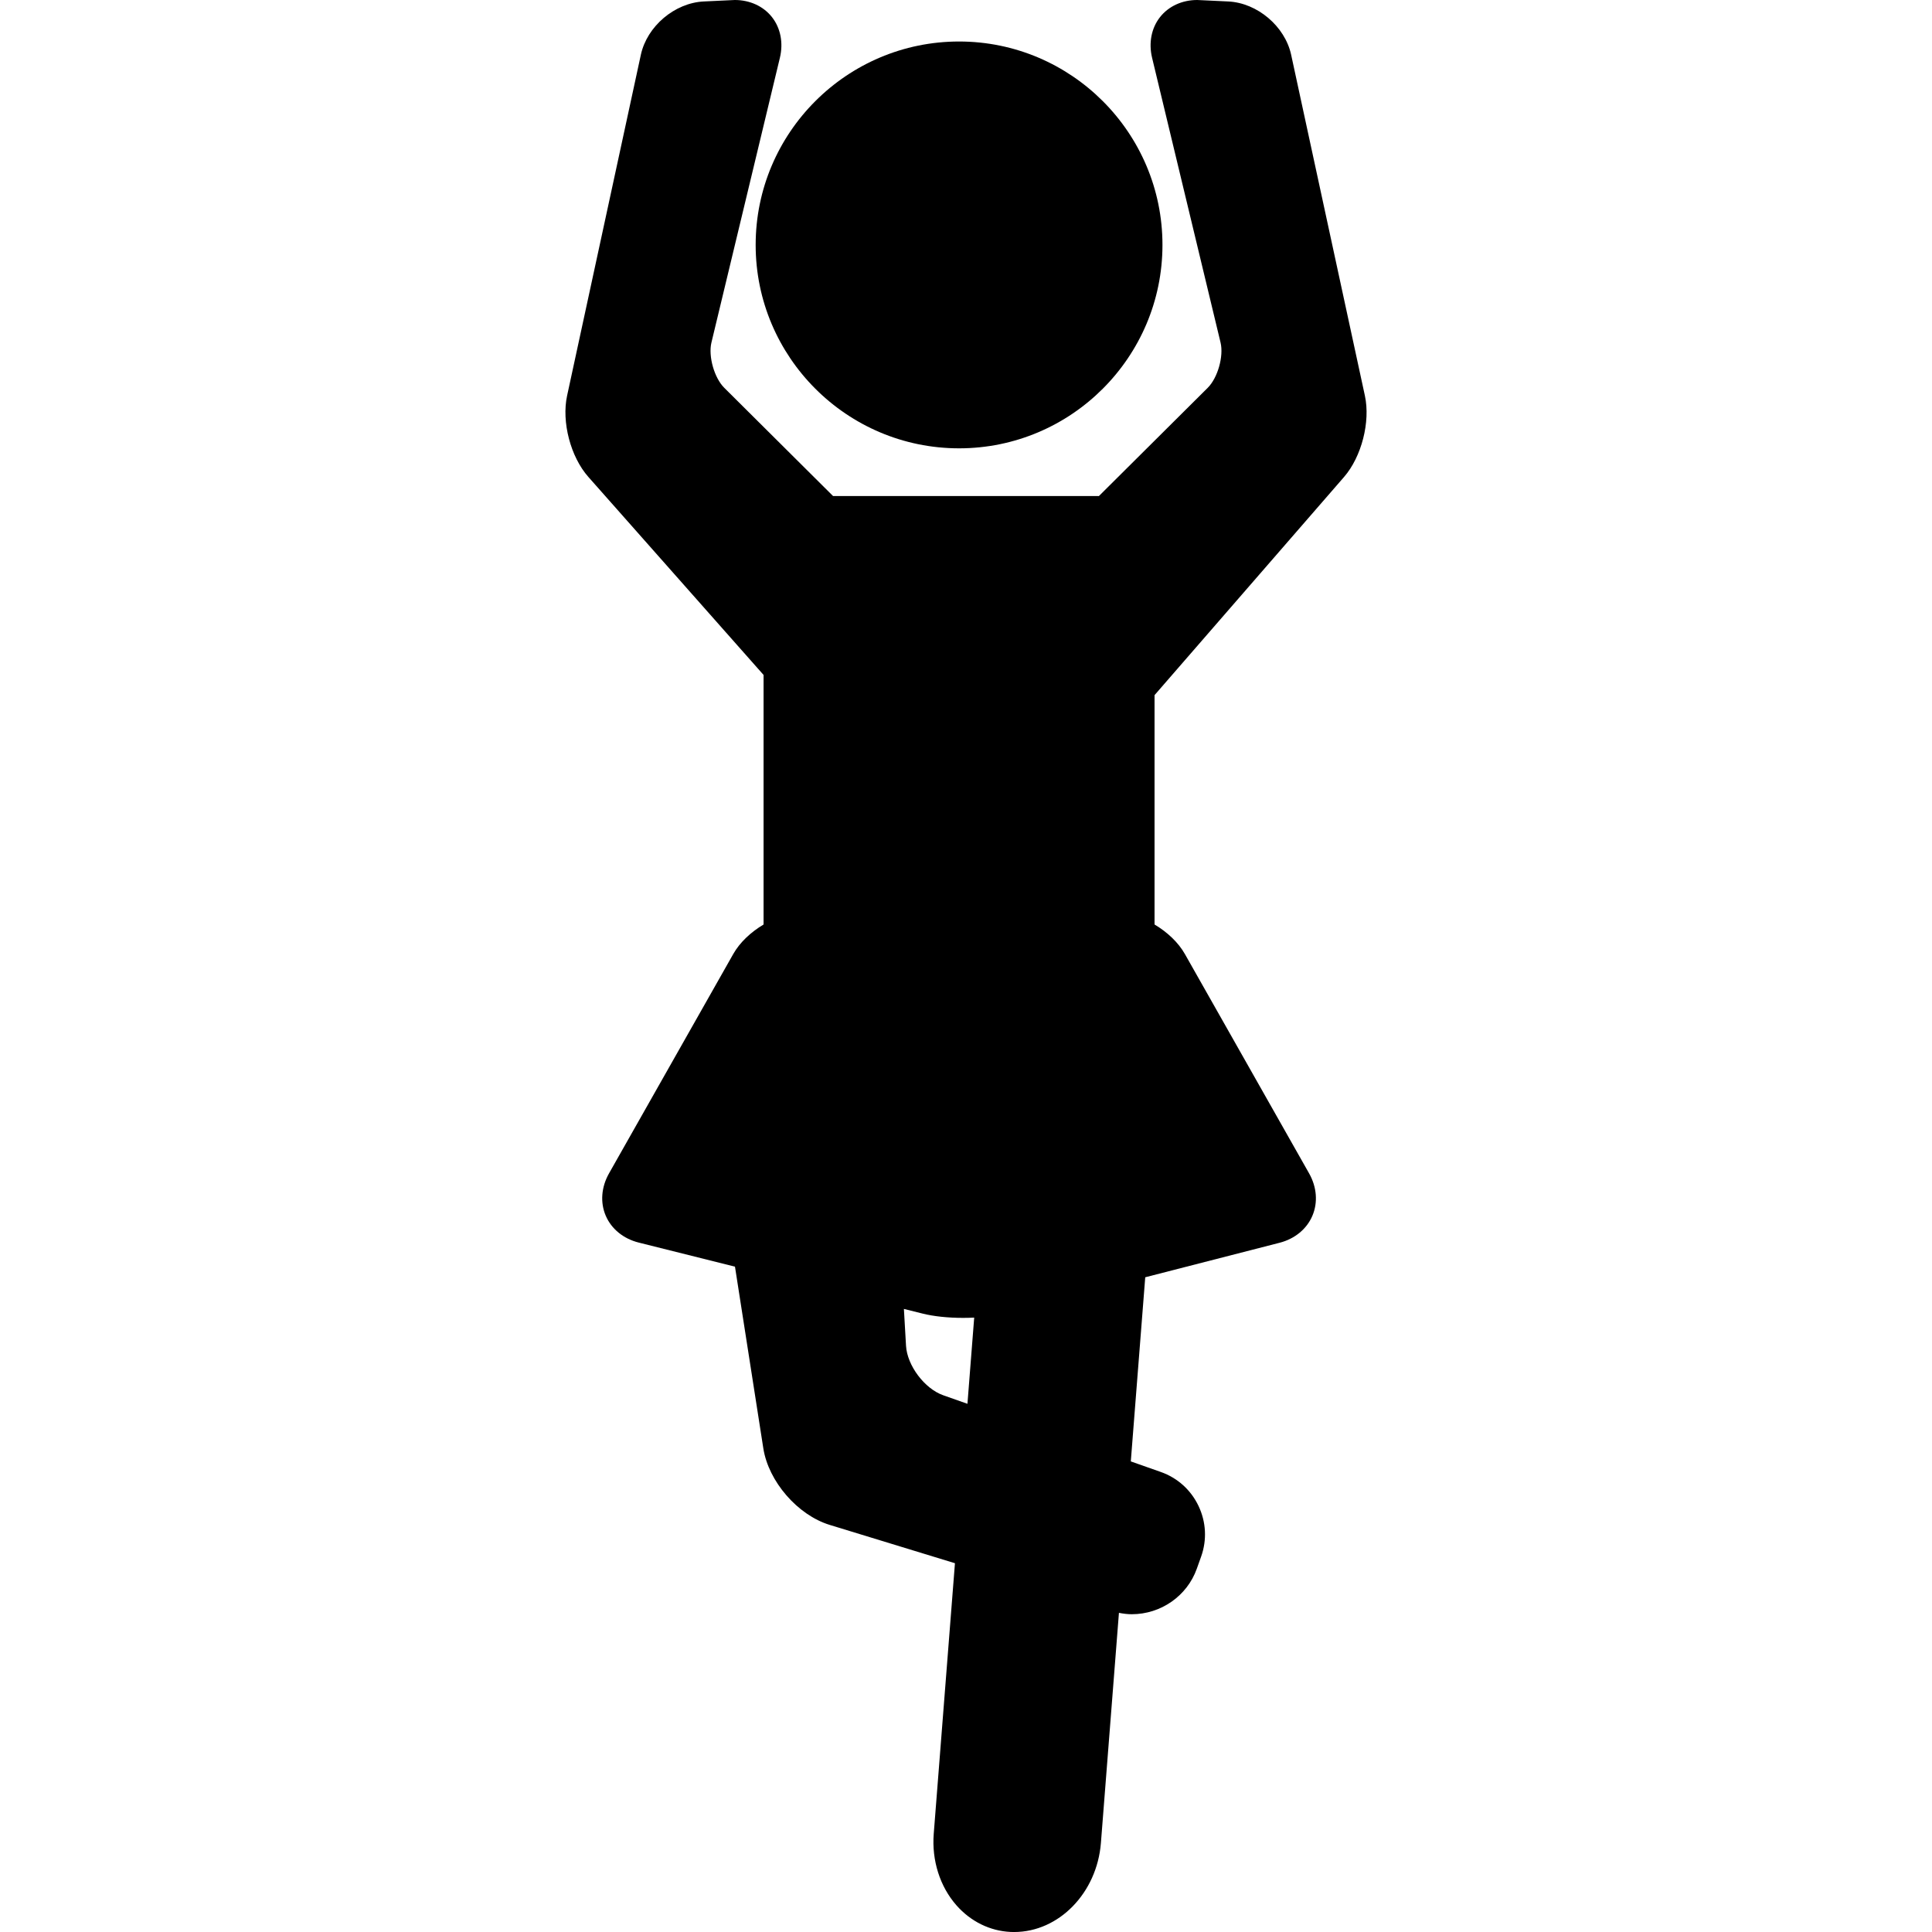
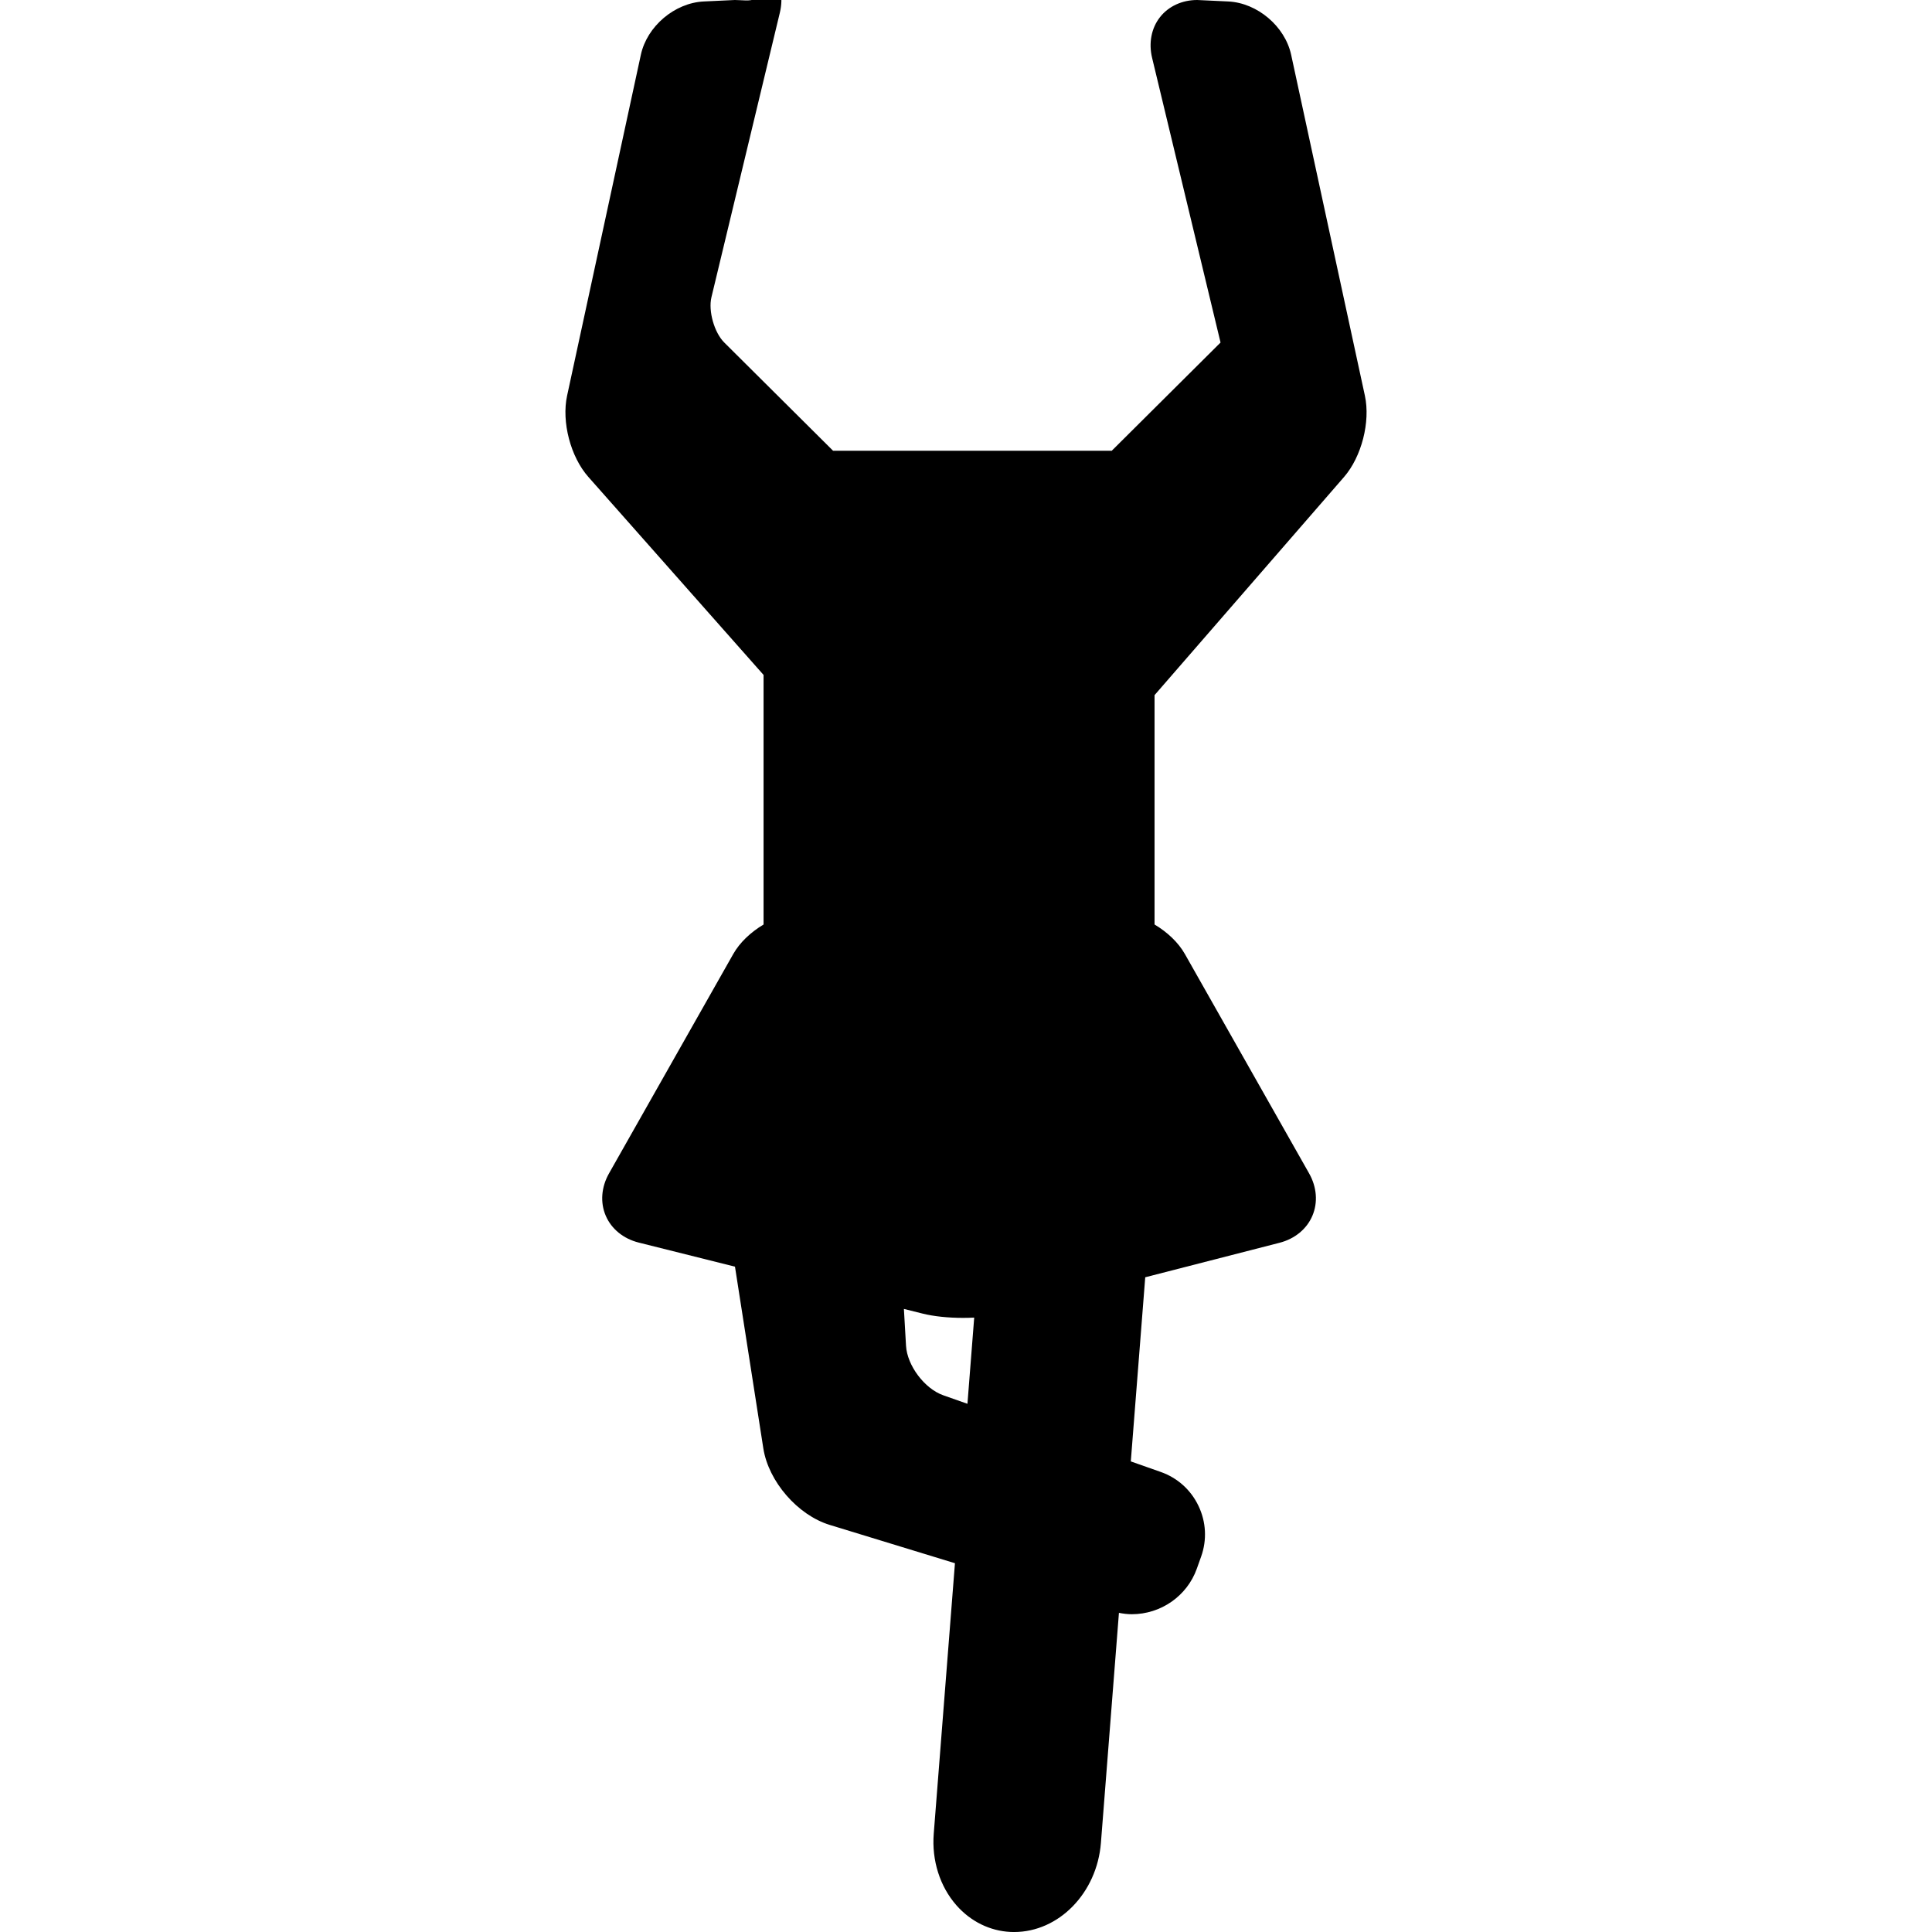
<svg xmlns="http://www.w3.org/2000/svg" fill="#000000" height="800px" width="800px" version="1.1" id="Capa_1" viewBox="0 0 102.92 102.92" xml:space="preserve">
  <g>
-     <path d="M71.598,25.41c0.935-1.077,1.413-2.939,1.111-4.332L68.781,2.917c-0.329-1.516-1.8-2.763-3.349-2.839L63.776,0   c-0.802,0-1.523,0.332-1.979,0.91c-0.461,0.585-0.615,1.377-0.423,2.173l3.646,15.164c0.176,0.732-0.15,1.882-0.684,2.413   l-5.799,5.768c-0.01,0-0.02-0.003-0.03-0.003H44.379l-5.796-5.765c-0.534-0.531-0.859-1.681-0.684-2.413l3.646-15.165   c0.192-0.796,0.038-1.588-0.423-2.173C40.667,0.332,39.946,0,39.144,0l-1.656,0.078c-1.55,0.076-3.021,1.323-3.349,2.84   l-3.929,18.16c-0.302,1.397,0.184,3.257,1.131,4.327l9.335,10.55V49.25c-0.677,0.403-1.265,0.953-1.615,1.572l-6.617,11.684   c-0.414,0.73-0.478,1.553-0.175,2.258c0.302,0.705,0.942,1.226,1.757,1.43l5.127,1.283l1.51,9.679   c0.275,1.763,1.827,3.554,3.534,4.077l6.674,2.042l-1.13,14.412c-0.112,1.422,0.33,2.812,1.21,3.812   c0.76,0.862,1.783,1.366,2.882,1.418l0.192,0.004c2.383,0,4.413-2.085,4.622-4.748l0.96-12.255   c0.225,0.044,0.452,0.074,0.682,0.074c1.556,0,2.948-0.974,3.465-2.422l0.232-0.65c0.316-0.886,0.266-1.844-0.14-2.697   s-1.119-1.495-2.006-1.808l-1.601-0.564l0.769-9.809l7.155-1.838c0.812-0.208,1.45-0.733,1.75-1.44s0.236-1.53-0.177-2.259   l-6.617-11.684c-0.35-0.618-0.938-1.169-1.615-1.572V37.031L71.598,25.41z M49.155,69.978c0.584,0.146,1.347,0.227,2.147,0.227   c0.202,0,0.4-0.005,0.595-0.015l-0.36,4.592l-1.291-0.455c-0.995-0.351-1.92-1.583-1.981-2.636l-0.113-1.963L49.155,69.978z" />
-     <path d="M51.091,23.883c5.975,0,10.835-4.861,10.835-10.836S57.066,2.211,51.091,2.211c-5.975,0-10.836,4.861-10.836,10.836   S45.116,23.883,51.091,23.883z" />
+     <path d="M71.598,25.41c0.935-1.077,1.413-2.939,1.111-4.332L68.781,2.917c-0.329-1.516-1.8-2.763-3.349-2.839L63.776,0   c-0.802,0-1.523,0.332-1.979,0.91c-0.461,0.585-0.615,1.377-0.423,2.173l3.646,15.164l-5.799,5.768c-0.01,0-0.02-0.003-0.03-0.003H44.379l-5.796-5.765c-0.534-0.531-0.859-1.681-0.684-2.413l3.646-15.165   c0.192-0.796,0.038-1.588-0.423-2.173C40.667,0.332,39.946,0,39.144,0l-1.656,0.078c-1.55,0.076-3.021,1.323-3.349,2.84   l-3.929,18.16c-0.302,1.397,0.184,3.257,1.131,4.327l9.335,10.55V49.25c-0.677,0.403-1.265,0.953-1.615,1.572l-6.617,11.684   c-0.414,0.73-0.478,1.553-0.175,2.258c0.302,0.705,0.942,1.226,1.757,1.43l5.127,1.283l1.51,9.679   c0.275,1.763,1.827,3.554,3.534,4.077l6.674,2.042l-1.13,14.412c-0.112,1.422,0.33,2.812,1.21,3.812   c0.76,0.862,1.783,1.366,2.882,1.418l0.192,0.004c2.383,0,4.413-2.085,4.622-4.748l0.96-12.255   c0.225,0.044,0.452,0.074,0.682,0.074c1.556,0,2.948-0.974,3.465-2.422l0.232-0.65c0.316-0.886,0.266-1.844-0.14-2.697   s-1.119-1.495-2.006-1.808l-1.601-0.564l0.769-9.809l7.155-1.838c0.812-0.208,1.45-0.733,1.75-1.44s0.236-1.53-0.177-2.259   l-6.617-11.684c-0.35-0.618-0.938-1.169-1.615-1.572V37.031L71.598,25.41z M49.155,69.978c0.584,0.146,1.347,0.227,2.147,0.227   c0.202,0,0.4-0.005,0.595-0.015l-0.36,4.592l-1.291-0.455c-0.995-0.351-1.92-1.583-1.981-2.636l-0.113-1.963L49.155,69.978z" />
  </g>
</svg>